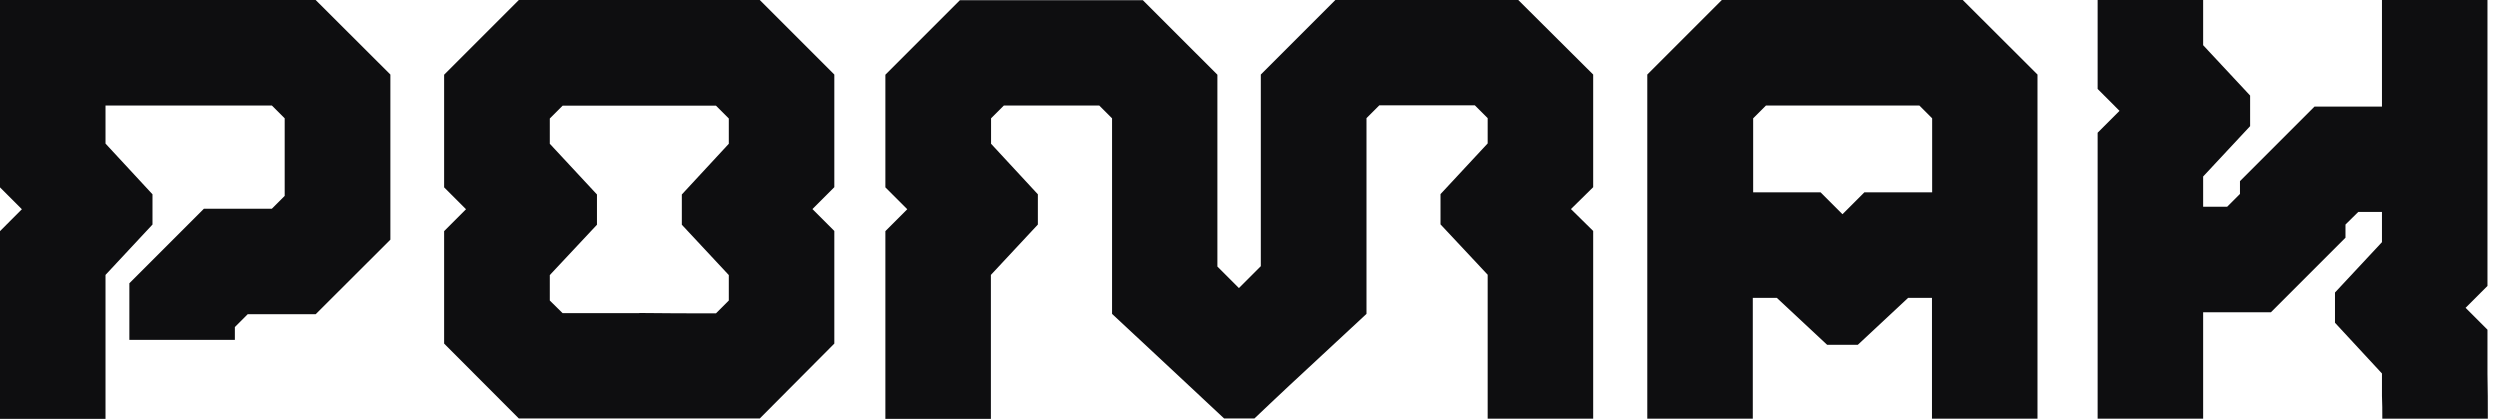
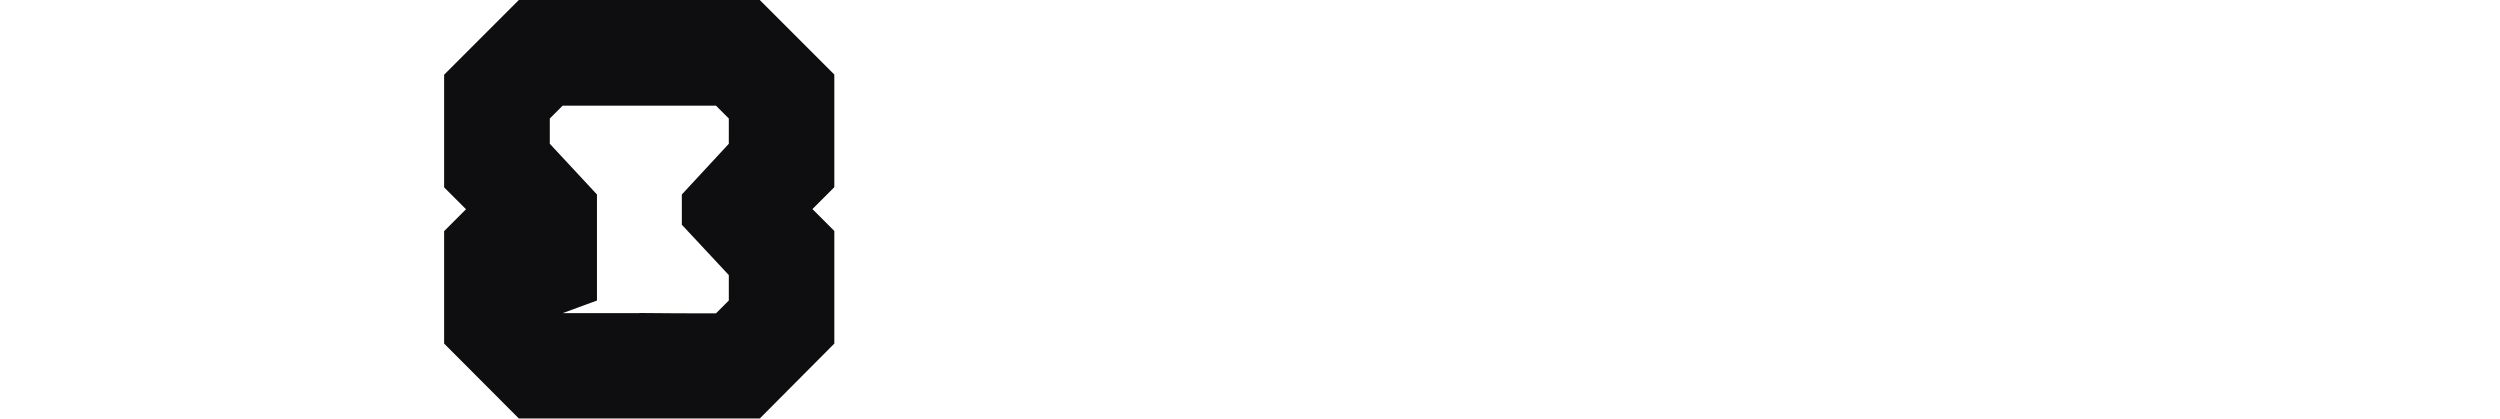
<svg xmlns="http://www.w3.org/2000/svg" width="191" height="32" viewBox="0 0 191 32" fill="none">
-   <path d="M20.771 8.061H8.061V10.97L11.65 14.845V17.155L8.061 21.003V32H0V17.659L1.672 15.986L0 14.314V0H24.116L29.825 5.696V18.311L24.116 24.007H18.923L17.944 24.986V25.964H9.883V21.642L15.579 15.946H20.771L21.75 14.967V9.04L20.771 8.061Z" fill="#0E0E10" />
-   <path d="M33.931 17.659L35.603 15.986L33.931 14.314V5.709L39.64 0H58.046L63.742 5.696V14.301L62.07 15.973L63.742 17.645V26.25L58.046 31.973H39.64L33.931 26.25V17.645V17.659ZM48.843 23.912C50.787 23.939 52.731 23.939 54.702 23.939L55.681 22.96V21.016L52.092 17.169V14.858L55.681 10.984V9.054L54.702 8.075H42.984L42.005 9.054V10.984L45.608 14.858V17.169L42.005 21.016V22.96L42.984 23.925H48.843V23.912Z" fill="#0E0E10" />
-   <path d="M75.704 10.97L79.293 14.845V17.155L75.704 21.003V32H67.643V17.659L69.315 15.986L67.643 14.314V5.709L73.338 0.014H87.313L93.009 5.709V20.364L94.654 22.009L96.326 20.336V5.696L102.022 0H115.996L121.719 5.696V14.301L120.02 15.973L121.719 17.645V31.986H113.658V20.989L110.055 17.142V14.831L113.658 10.957V9.026L112.679 8.048H105.379L104.4 9.026V23.98L98.487 29.471C97.617 30.301 96.72 31.116 95.836 31.973H93.525C92.125 30.668 90.752 29.39 89.379 28.099C87.911 26.726 86.443 25.353 84.961 23.98V9.04L83.982 8.061H76.696L75.717 9.04V10.97H75.704Z" fill="#0E0E10" />
-   <path d="M145.781 22.756L141.934 26.345H139.596L135.749 22.756H133.914V31.986H125.853V5.696L131.548 0H149.954L155.664 5.696V31.986H147.603V22.756H145.768H145.781ZM139.093 14.695L140.765 16.367L142.437 14.695H147.616V9.04L146.638 8.061H134.92L133.941 9.04V14.695H139.12H139.093Z" fill="#0E0E10" />
-   <path d="M179.195 18.161L173.499 23.857H168.32V31.986H160.259V10.141L161.931 8.469L160.259 6.797V0H168.32V3.453L171.909 7.3V9.638L168.32 13.485V15.796H170.155L171.134 14.817V13.839L176.83 8.143H181.982V0H190.043V21.845L188.371 23.517L190.043 25.189V28.574C190.07 29.703 190.07 30.845 190.07 31.986H182.009C182.009 31.388 182.009 30.817 181.982 30.246V28.534L178.393 24.659V22.348L181.982 18.501V16.19H180.174L179.195 17.155V18.161Z" fill="#0E0E10" />
+   <path d="M33.931 17.659L35.603 15.986L33.931 14.314V5.709L39.64 0H58.046L63.742 5.696V14.301L62.07 15.973L63.742 17.645V26.25L58.046 31.973H39.64L33.931 26.25V17.645V17.659ZM48.843 23.912C50.787 23.939 52.731 23.939 54.702 23.939L55.681 22.96V21.016L52.092 17.169V14.858L55.681 10.984V9.054L54.702 8.075H42.984L42.005 9.054V10.984L45.608 14.858V17.169V22.96L42.984 23.925H48.843V23.912Z" fill="#0E0E10" />
</svg>